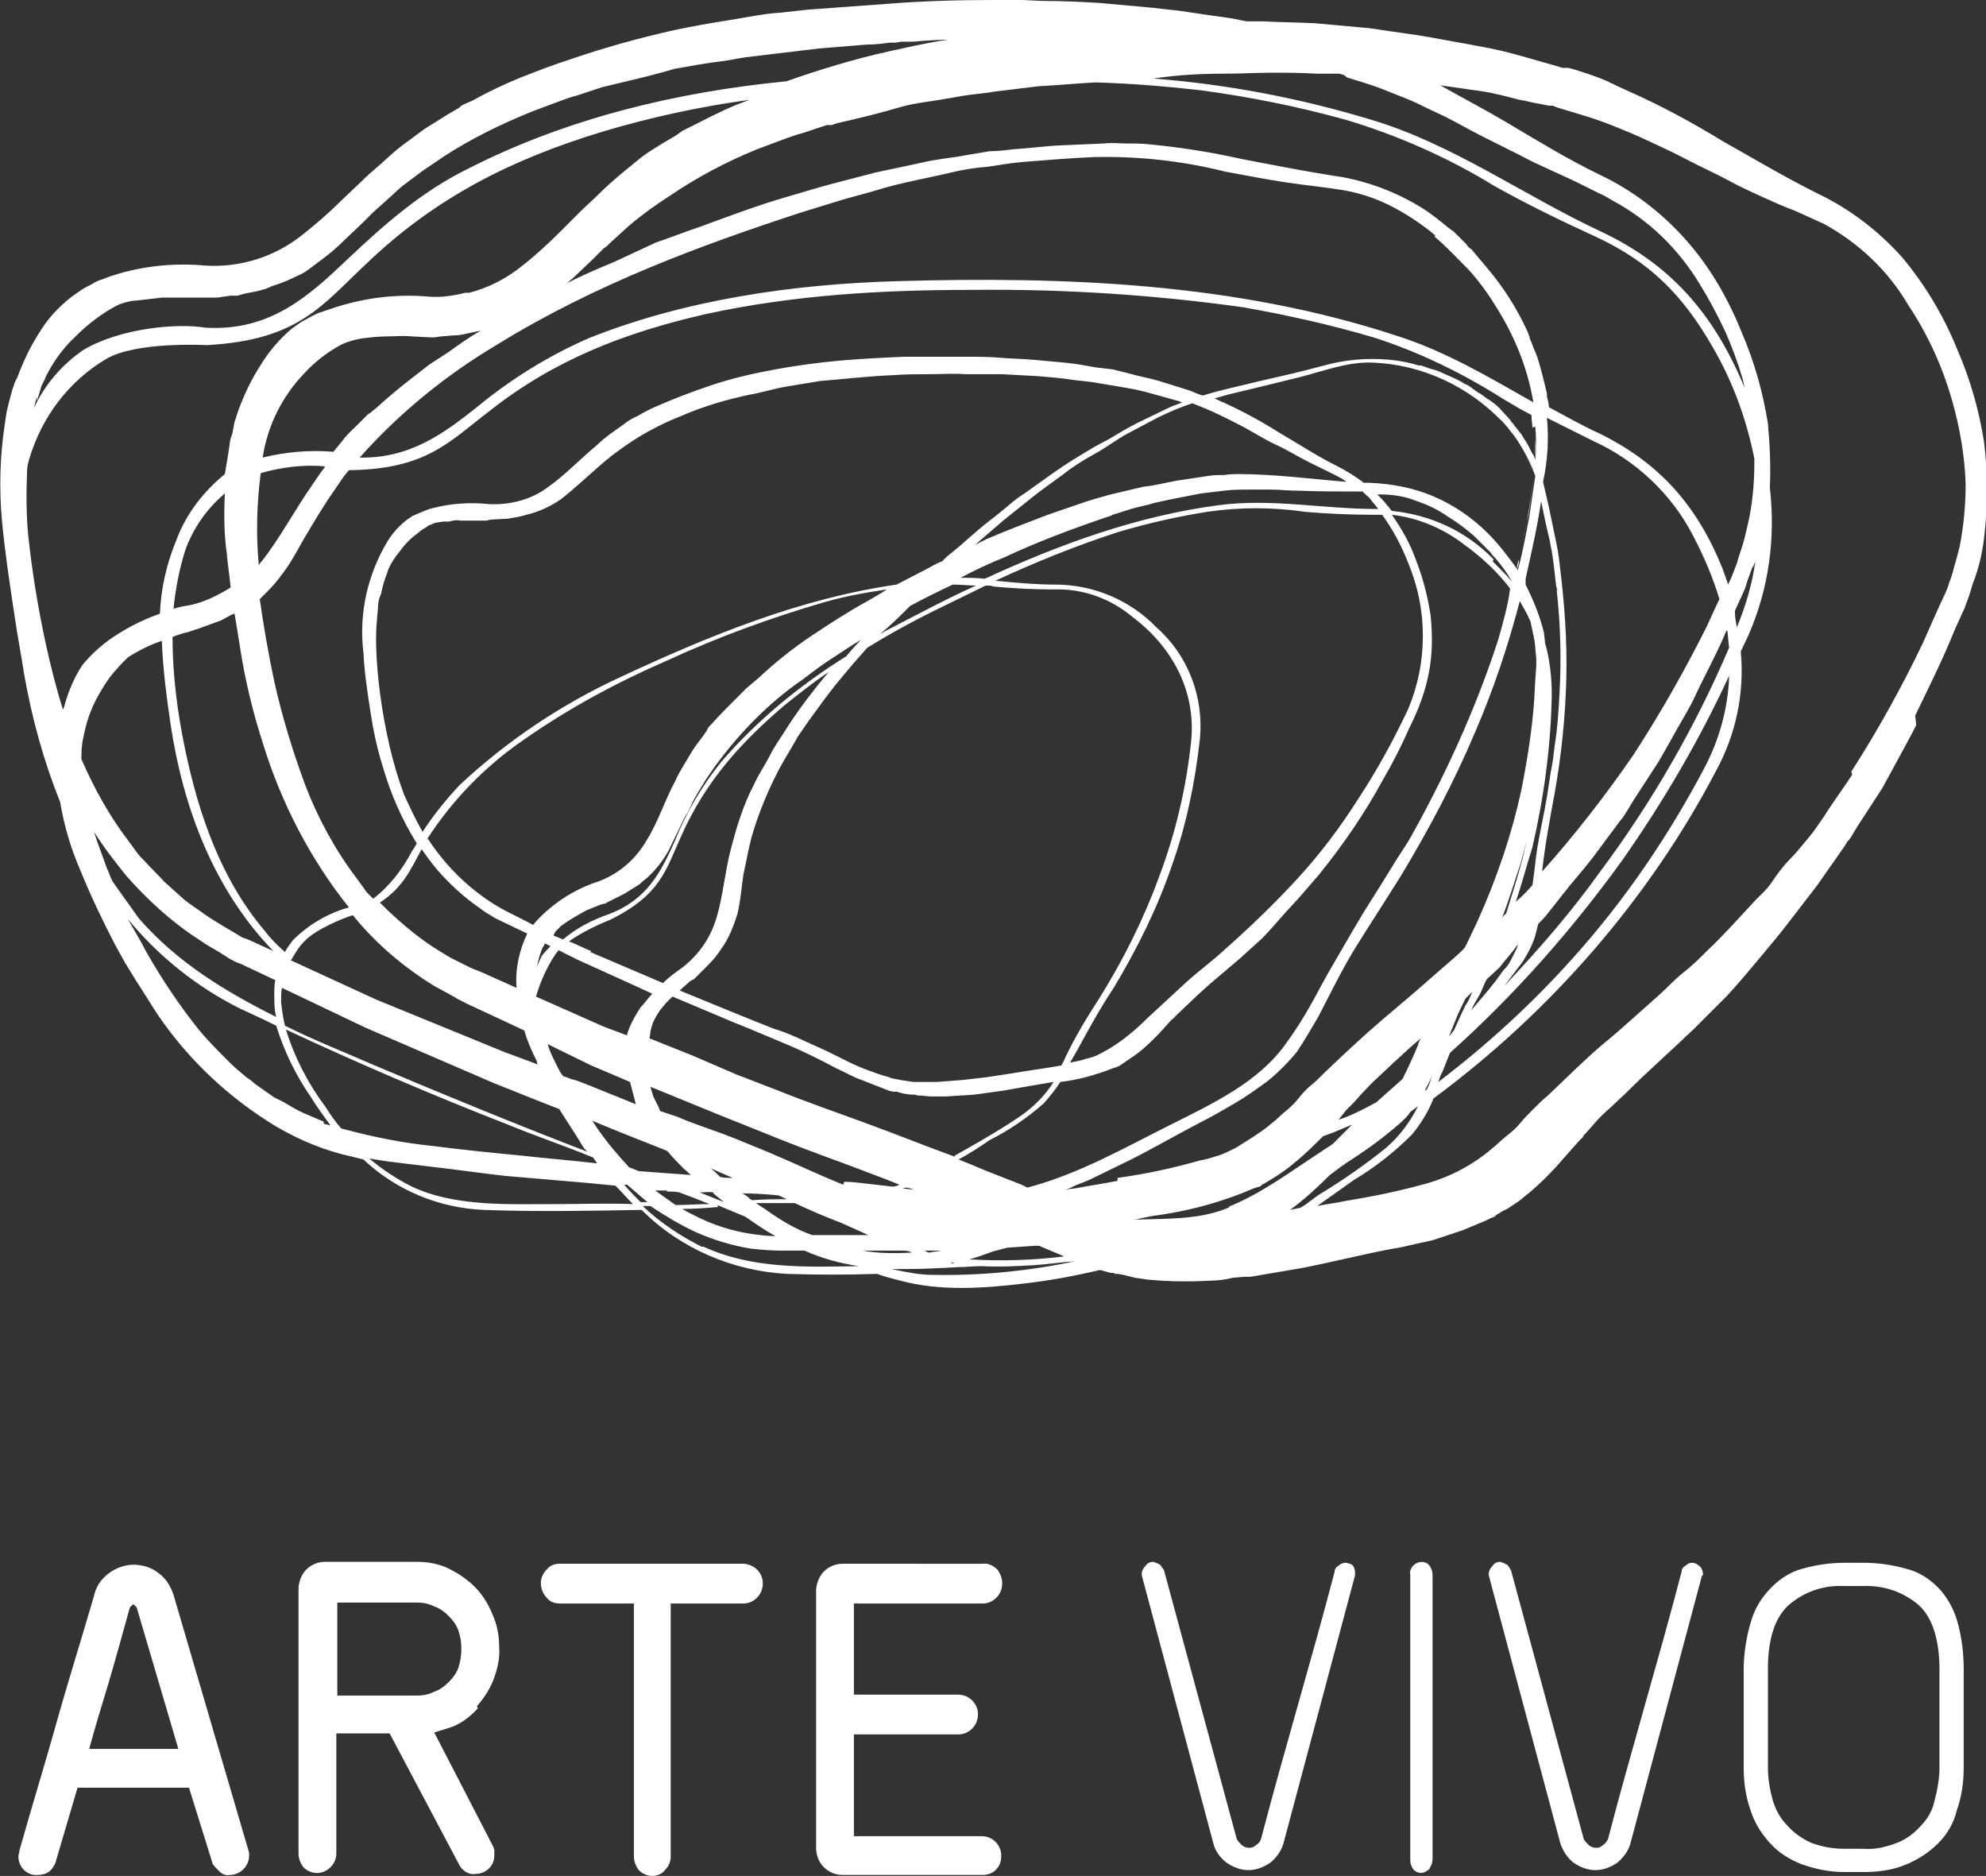
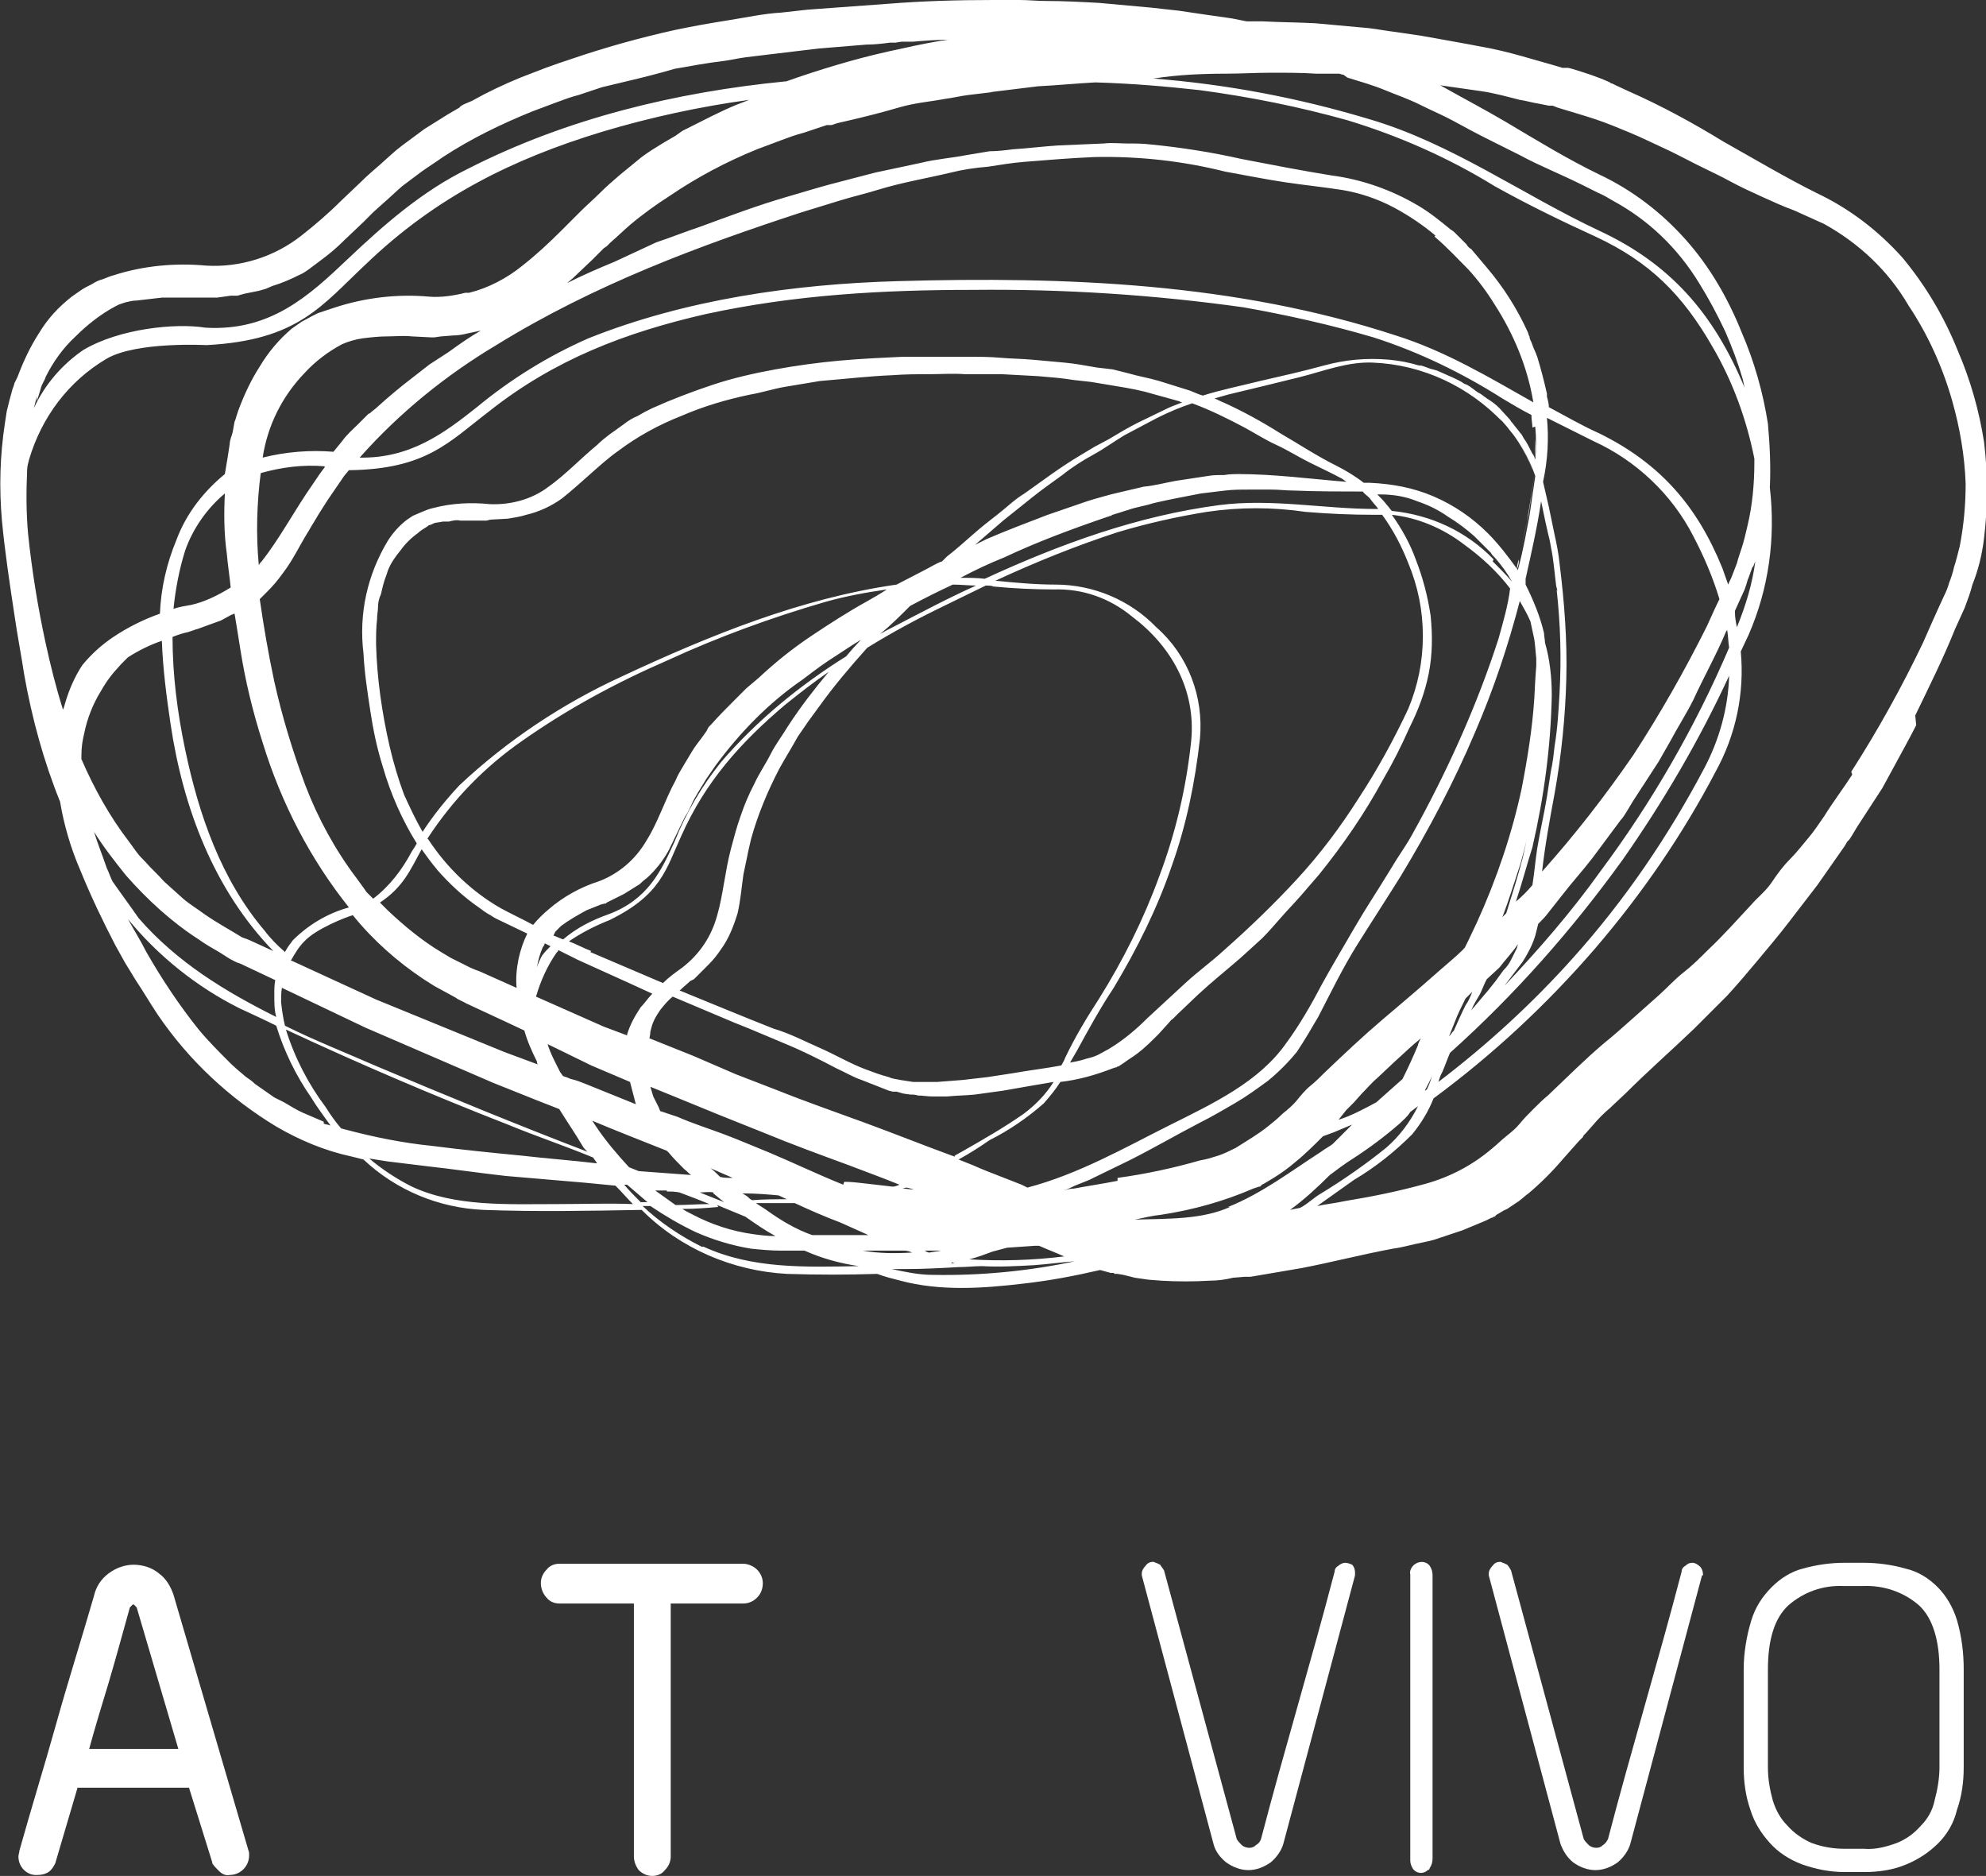
<svg xmlns="http://www.w3.org/2000/svg" version="1.1" id="Capa_1" x="0px" y="0px" viewBox="0 0 204.9 193.5" style="enable-background:new 0 0 204.9 193.5;" xml:space="preserve">
  <rect x="0" y="0" width="204.9" height="193.5" fill="#333333" stroke="none" />
  <style type="text/css">
	.st0{fill:#FFFFFF;}
</style>
  <path class="st0" d="M191.1,79.9c-0.9,1.4-1.9,2.7-2.9,4.3c-0.5,0.7-1,1.5-1.6,2.2s-1.2,1.5-1.9,2.2s-1.3,1.5-1.9,2.4  s-1.4,1.5-2.1,2.3c-1.4,1.5-2.9,3.2-4.5,4.7c-0.8,0.8-1.6,1.6-2.5,2.3s-1.7,1.6-2.6,2.4s-1.8,1.6-2.7,2.4s-1.9,1.7-2.9,2.5  c-1.9,1.6-3.8,3.5-5.8,5.4c-0.5,0.4-1,0.9-1.5,1.4s-1,1-1.4,1.5c-0.4,0.5-0.9,0.9-1.4,1.3c-0.5,0.4-1,0.9-1.5,1.3  c-2,1.7-4.3,2.9-6.8,3.6c-2.9,0.8-5.4,1.3-8.4,1.8c-0.9,0.2-1.9,0.3-2.8,0.5l3.8-2.7c2.2-1.3,4.2-2.9,6-4.7c0.9-1.1,1.7-2.4,2.2-3.7  c6.1-4.5,11.7-9.7,16.7-15.5c4.8-5.6,9-11.7,12.4-18.2c2.1-3.8,3-8.1,2.6-12.4c0.3-0.6,0.5-1.1,0.8-1.7c2.1-4.8,2.8-10,2.2-15.2  c0.1-2.2,0-4.4-0.2-6.6c-0.5-3.2-1.4-6.4-2.7-9.4c-1.4-3.5-3.3-6.8-5.8-9.6c-2.5-2.8-5.5-5.1-8.9-6.7c-3.3-1.6-6.4-3.5-9.6-5.4  c-2.2-1.3-4.5-2.5-6.8-3.8c1.4,0.2,2.8,0.4,4.2,0.6s2.8,0.6,4,0.9c0.7,0.1,1.3,0.3,2,0.4l1,0.2h0.4l0.5,0.2c1.3,0.4,2.7,0.8,3.9,1.2  s2.4,0.9,3.6,1.4s2.4,1.1,3.5,1.6s2.2,1.1,3.4,1.7s2.3,1.1,3.4,1.7s2.2,1.1,3.3,1.6s2.2,1,3.3,1.4l3.1,1.4c3.6,2,6.6,4.8,8.7,8.4  c2,3,3.5,6.3,4.5,9.8c0.8,2.8,1.3,5.7,1.4,8.6c0,2.2-0.2,4.3-0.6,6.4c-0.2,0.8-0.4,1.6-0.6,2.2c-0.1,0.5-0.3,1.1-0.5,1.6  c-0.1,0.4-0.3,0.9-0.5,1.3c0,0-0.8,1.7-2.2,4.9c-2.2,4.6-4.7,9.1-7.4,13.3 M134.1,124.6c0,0-0.6,0.1-1,0.2c1.5-1.1,2.8-2.3,4.1-3.6  c0.8-0.6,1.6-1.2,2.4-1.7c1.7-1.1,3.3-2.3,4.8-3.6c0.4-0.4,0.8-0.7,1.1-1.2l0.8-0.6c-0.8,1.6-1.9,3.1-3.3,4.3  c-2.1,1.7-4.4,3.3-6.7,4.7c-0.7,0.4-1.3,1-2,1.4L134.1,124.6 M126.9,124.5c-2.9,1.3-6.3,1.2-9.8,1.3c0.9-0.2,1.8-0.4,2.7-0.5  c3.3-0.5,6.5-1.4,9.5-2.7l0.6-0.2h0.1l0.1-0.1l0.1-0.1l0.2-0.1l1-0.6c0.8-0.5,1.5-1,2.2-1.6c1-0.8,2-1.8,2.9-2.7l1.1-0.4l1.9-0.8  c-0.6,0.6-1.3,1.3-2,2c-0.4,0.3-0.8,0.5-1.2,0.8c-3.1,2-6.1,4.3-9.6,5.7 M146.6,107.1c0,0-0.3,0.5-0.3,0.7c-0.5,1.2-1,2.3-1.6,3.5  c-0.9,0.8-1.8,1.6-2.7,2.4c-1.3,0.7-2.6,1.4-3.9,1.8l0.8-1c0,0,0.6-0.6,0.8-0.8l0.8-0.9c0.6-0.6,1.1-1.2,1.7-1.7l1.7-1.6  C144.8,108.7,145.6,107.9,146.6,107.1 M148.2,109.8c-0.2,0.4-0.4,0.9-0.5,1.3s-0.3,0.9-0.5,1.3c-0.1,0-0.1,0.1-0.2,0.1  c0.3-0.6,0.6-1.1,0.8-1.7L148.2,109.8C148.2,109.8,148.2,109.8,148.2,109.8 M115.3,121.8c-1.5,0.3-2.9,0.5-4.5,0.8  c-0.4,0-0.7,0.1-1.1,0.2c0.4-0.1,0.8-0.3,1.2-0.5l1-0.4l0.5-0.2l0.4-0.2l3.7-1.8c2.4-1.2,4.8-2.6,7.3-3.9c1.2-0.6,2.4-1.3,3.6-2  c1.2-0.7,2.3-1.5,3.4-2.3c1.1-0.9,2.1-1.9,3-3c0.8-1.2,1.5-2.4,2.2-3.6c1.3-2.5,2.5-5,4-7.4s3-4.7,4.5-7.1c2.9-4.8,5.5-9.7,7.7-14.9  c1.9-4.4,3.4-8.9,4.6-13.5c0.4,0.7,0.8,1.4,1.1,2.1c0.1,0.5,0.2,0.9,0.3,1.4c0.2,0.8,0.2,1.6,0.3,2.4v0.8c0,0-0.1,1.1-0.2,3.3  c-0.2,3.1-0.7,6.2-1.3,9.3c-1,4.7-2.6,9.4-4.6,13.8c-0.3,0.6-0.6,1.3-0.9,1.9c-0.1,0.2-0.3,0.6-0.4,0.8c-0.1,0-0.1,0.1-0.1,0.1  c-0.8,0.8-1.8,1.6-2.7,2.4c-1.8,1.6-3.7,3.2-5.7,4.9s-3.9,3.5-5.9,5.4c-0.5,0.5-1,1-1.5,1.4s-1,1-1.4,1.5s-1,1-1.5,1.4  c-0.5,0.5-1,0.9-1.5,1.3c-1,0.8-2.2,1.5-3.3,2.2c-0.6,0.3-1.2,0.6-1.8,0.8l-1,0.3l-0.4,0.1l-0.5,0.1c-2.8,0.8-5.6,1.4-8.5,1.8   M96.2,131.5c-1.4,0-2.8-0.3-4.2-0.6h1.5c1.8,0,3.6-0.1,5.4-0.2c0.8,0,1.6-0.1,2.4-0.1c1.8,0.1,3.6,0,5.4-0.1  c1.4-0.1,2.8-0.3,4.2-0.4C106.2,131.1,101.2,131.6,96.2,131.5 M89,129h4.3c0.3,0,0.6,0.1,0.8,0.2C92.4,129.3,90.7,129.3,89,129z   M72.4,128.6c-2.2-1.1-4.3-2.5-6.1-4.2h0.8c1.5,1,3,1.9,4.7,2.7c1.8,0.8,3.8,1.4,5.7,1.7c1,0.1,2,0.2,3,0.2H83  c1.8,0.8,3.6,1.3,5.6,1.6c-5.5,0.1-11,0.3-16-2 M64.4,122.2h0.3c0.7,0.6,1.4,1.2,2.1,1.8h-0.7C65.5,123.4,64.9,122.8,64.4,122.2   M57.6,124.2c-5.2,0-10.6,0.3-15.1-1.8c-1.6-0.8-3.1-1.8-4.4-2.9c0.6,0.1,1.3,0.2,1.9,0.3l4.1,0.5c2.7,0.3,5.4,0.7,8.1,1l8.2,0.7  l3.1,0.3c0.6,0.6,1.2,1.3,1.8,1.9C62.7,124.1,60.2,124.2,57.6,124.2 M35.6,116.5c-0.1,0-0.3-0.1-0.4-0.1c-0.6-0.7-1.1-1.4-1.6-2.2  c-1.8-2.4-3.2-5.1-4.1-8c7.5,3.5,15.2,6.8,22.9,9.8c2.9,1.2,5.9,2.2,8.8,3.4c0.1,0.2,0.3,0.4,0.4,0.6c-2.5-0.3-5.2-0.5-7.8-0.8  c-3.1-0.3-6.1-0.6-9.2-1C41.6,117.9,38.6,117.3,35.6,116.5 M33.4,115.7l-2.1-0.9c-0.7-0.3-1.3-0.7-2-1.1l-1-0.5l-1-0.7l-1-0.7  c-0.3-0.3-0.6-0.5-0.9-0.7c-0.6-0.5-1.2-1-1.7-1.5c-1.1-1.1-2.2-2.2-3.2-3.4c-2-2.5-3.8-5.2-5.4-8c-0.6-1.2-1.3-2.3-1.9-3.4  c3.1,3.8,7.1,7,11.5,9.2c1.3,0.6,2.6,1.2,3.8,1.8c0.8,2.6,2,5.1,3.6,7.4c0.6,1,1.3,1.9,2,2.9c-0.2-0.1-0.5-0.1-0.7-0.2 M11.6,90.9  c-0.2-0.4-0.4-1-0.6-1.4c-0.4-1.2-0.9-2.4-1.3-3.7c1,1.6,2.1,3,3.3,4.5c2.2,2.5,4.7,4.8,7.5,6.6c0.7,0.5,1.4,0.9,2.1,1.3l1.1,0.7  c0.4,0.2,0.7,0.4,1.1,0.5l3.6,1.7c-0.1,0.5-0.1,1-0.1,1.5c0,0.8,0,1.6,0.2,2.3c-5.2-2.6-10.2-5.6-14.2-10.2  C13.4,93.4,12.5,92.2,11.6,90.9 M8.4,77.9c0-0.8,0.1-1.5,0.3-2.3c0.3-1.5,0.9-3,1.7-4.3c0.4-0.7,0.8-1.3,1.3-1.9l0.8-0.9l0.1-0.1  l0.2-0.2l0.4-0.4c1.1-0.7,2.3-1.3,3.5-1.7c0.1,2.9,0.5,5.9,0.9,8.6c1.3,8.7,4.5,17.1,10.6,23.4l-2.4-1.1c-0.2-0.1-0.5-0.2-0.8-0.3  c-1.3-0.8-2.6-1.5-3.9-2.4c-0.8-0.6-1.5-1-2.2-1.6l-2-1.8c-0.6-0.7-1.3-1.3-1.9-2c-0.3-0.3-0.6-0.6-0.9-1l-0.8-1.1  c-2-2.6-3.6-5.5-4.9-8.5V78 M6.7,72.6c0,0-0.1,0.4-0.2,0.6c-0.7-2.2-1.3-4.6-1.8-6.9c-0.8-3.7-1.4-7.4-1.8-11.2  c-0.2-2.2-0.2-4.4-0.1-6.6c0-0.4,0.1-0.7,0.2-1.1c1.3-4.4,4.1-8.1,8-10.4c3.1-1.8,10.3-1.4,10.3-1.4c9.5-0.5,11.9-4.1,16.5-8.4  c7.2-6.9,15.1-10.8,24.3-13.6c5-1.5,10.1-2.6,15.2-3.3L76,10.8c-1.7,0.7-3.4,1.6-5,2.4l-0.6,0.3L69.7,14l-1.2,0.7  c-0.8,0.5-1.5,0.9-2.3,1.5L64,18c-0.7,0.6-1.4,1.2-2.1,1.9s-1.4,1.3-2,1.9l-2,2c-1.3,1.3-2.6,2.5-4,3.6c-1.6,1.3-3.5,2.3-5.5,2.8  h-0.4c-1.2,0.3-2.5,0.5-3.7,0.4c-3.3-0.3-6.6,0.1-9.7,1.1l-1.2,0.4l-0.6,0.2l-0.6,0.3c-0.4,0.2-0.7,0.4-1.1,0.6l-1,0.7  c-1.3,1.1-2.4,2.4-3.3,3.9c-0.9,1.4-1.6,2.9-2.2,4.5l-0.2,0.6c0,0-0.1,0.4-0.2,0.6L24,44.6c-0.1,0.4-0.3,0.8-0.3,1.2l-0.2,1.3  c-0.1,0.6-0.2,1.2-0.3,1.8c-2.2,1.8-4,4.1-5,6.8c-1,2.4-1.6,5-1.7,7.6c-1.7,0.6-3.3,1.4-4.8,2.4c-1.2,0.8-2.3,1.8-3.2,2.9  C7.7,69.8,7.1,71.2,6.7,72.6 M3.8,41.4l0.4-1.3c0.1-0.5,0.4-0.8,0.5-1.2c0.8-1.6,1.8-3,3.1-4.2c1.2-1.2,2.6-2.3,4.1-3.1l0.4-0.2  l0.6-0.2c0.4-0.1,0.8-0.2,1.2-0.2c0.8-0.1,1.7-0.2,2.6-0.3h4c0.1,0,0.3,0,0.4,0h1.3l1.4-0.2h0.7l0.7-0.2l1.5-0.3l0.7-0.2l0.7-0.3  c1-0.3,1.9-0.7,2.7-1.1c0.5-0.2,0.9-0.5,1.3-0.8l1.2-0.9c0.8-0.6,1.5-1.2,2.2-1.9l2-1.9l1-1l1-0.9c0.7-0.6,1.3-1.2,2-1.8l2-1.5  c0.7-0.5,1.5-1,2.2-1.5c2.9-1.9,6-3.4,9.2-4.7c0.8-0.3,1.6-0.6,2.4-0.9c0.8-0.3,1.6-0.6,2.4-0.8l2.4-0.8c0.8-0.2,1.7-0.4,2.5-0.6  c1.7-0.4,3.3-0.8,5-1.3c1.7-0.3,3.3-0.6,5-0.8c0.8-0.1,1.6-0.3,2.4-0.4s1.7-0.2,2.5-0.3l5-0.6l4.9-0.4c0.8,0,1.7-0.1,2.4-0.2h0.6  l0.6-0.1h1.2c1.2-0.1,2.4-0.2,3.7-0.2c-0.3,0-0.5,0.1-0.8,0.1c-1.8,0.3-3.6,0.7-5.4,1.1c-3.6,0.8-7.2,1.9-10.6,3.1h-0.1  c-11.2,1.1-22.5,3.8-32.7,9c-4.7,2.3-8.6,5.7-12.4,9.3c-4,3.8-8,7.5-14.7,7.1c-3.1-0.5-8.9,0.1-12.6,2.3c-2.2,1.5-4,3.6-5.1,6  l0.3-1.2L3.8,41.4z M149.6,108.6c6.7-6,12.6-12.7,17.8-19.9c4.2-6,7.9-12.3,11-19c-0.1,3.3-1,6.6-2.6,9.6c-3.7,7-8.2,13.6-13.5,19.5  c-4.2,4.7-8.9,9-13.9,12.8c0.1-0.3,0.2-0.7,0.4-1C149.1,109.9,149.3,109.3,149.6,108.6 M151.2,103.7c-0.4,0.8-0.8,1.7-1.2,2.6  c-0.2,0.2-0.3,0.4-0.5,0.6l0.6-1.5c0.3-0.8,0.7-1.6,1.1-2.4l0.7-0.7C151.7,102.8,151.5,103.3,151.2,103.7L151.2,103.7z M156.6,97.4  c0,0.1-0.1,0.3-0.1,0.4c-0.2,0.4-0.4,0.8-0.6,1.2s-0.4,0.7-0.8,1.1l-0.8,1.1l-0.8,1l-1.7,2c0.2-0.5,0.5-1,0.8-1.5s0.5-1.2,0.8-1.7  l1.3-1.2C155.3,99,156,98.3,156.6,97.4 M157.1,88.5c-0.5,1.9-1.1,3.8-1.7,5.7l-0.4,0.4c0.7-1.8,1.3-3.8,1.9-5.6  c0.8-2.9,1.4-5.8,1.9-8.7C158.3,83,157.7,85.8,157.1,88.5 M160.7,61.5c0-0.2,0-0.5-0.1-0.7c0-0.3,0-0.6-0.1-0.8  C160.6,60.4,160.7,61,160.7,61.5L160.7,61.5z M178.2,65c0.1,0.6,0.1,1.2,0.2,1.8c-3.5,8.2-8,16-13.3,23.1c-3,4.2-6.4,8.1-9.9,11.8  c0.6-0.8,1.3-1.7,1.9-2.5c0.5-0.8,1-1.7,1.3-2.7c0.1-0.4,0.2-0.8,0.3-1.2c0.4-0.4,0.7-0.7,1-1.1l1.5-1.9c1-1.3,2.1-2.5,3.1-3.8  l2.9-3.9c0.3-0.3,0.5-0.7,0.7-1l0.6-1l1.3-2l1.3-2c0.4-0.7,0.8-1.4,1.2-2.1c0.8-1.5,1.7-2.9,2.4-4.3c1.1-2.4,2.4-4.7,3.4-7.1   M159.6,43.1c1.6,0.8,3.2,1.6,4.8,2.4c4.4,2,8.1,5.5,10.3,9.8c1.1,2.1,2,4.2,2.7,6.5c-0.4,0.8-0.8,1.7-1.3,2.8  c-2.3,4.6-4.8,9-7.6,13.3c-2.9,4.2-6,8.2-9.4,12c0.3-2.7,0.8-5.4,1.3-8.1c0.7-3.9,1.1-7.9,1.2-11.8c0.1-4-0.2-7.9-0.7-11.9  c-0.1-1-0.3-2-0.5-2.9s-0.4-2-0.6-2.9s-0.4-1.7-0.6-2.6C159.7,47.4,159.8,45.2,159.6,43.1z M157.4,59.7c0.6-2.7,1.2-5.3,1.6-8  c0.3,1.5,0.6,2.9,1,4.5c-0.3-1.5-0.6-3-1-4.5c0.5,1.9,0.9,3.9,1.2,5.9l-0.2-1.3c0.3,1.5,0.4,3,0.6,4.5c0.4,3.6,0.5,7.1,0.3,10.7  c-0.1,1.8-0.2,3.6-0.5,5.4c-0.1,0.9-0.2,1.8-0.4,2.7l-0.4,2.6c-0.3,1.8-0.7,3.5-1,5.3c-0.2,1.3-0.3,2.6-0.5,3.8  c-0.5,0.6-1.1,1.2-1.7,1.7c0.6-1.8,1.1-3.7,1.7-5.6c1.2-5.2,1.9-10.4,2-15.7c0-1.8-0.2-3.7-0.7-5.4c0-0.3-0.1-0.7-0.1-1  c-0.4-1.7-1.1-3.4-1.9-5C157.4,60,157.4,59.8,157.4,59.7 M157.7,53.1c0.3-2,0.5-3.3,0.6-4.1c-0.7-2.1-1.8-3.9-3.3-5.5  c-0.4-0.5-0.8-0.9-1.3-1.3c2.1,1.8,3.7,4.2,4.6,6.8V49c-0.4,2.7-0.8,5.4-1.5,8.1C157.2,55.6,157.4,54.2,157.7,53.1 M156.5,58.7  c0-0.3,0.1-0.7,0.2-1C156.7,58,156.7,58.3,156.5,58.7L156.5,58.7z M153.5,55c-1.6-1.6-3.5-2.9-5.6-3.8c-2.1-0.9-4.3-1.3-6.6-1.4  h-0.6c-0.9-0.7-1.9-1.3-2.9-1.8c-2-1-3.8-2.2-5.7-3.3c-1.9-1.2-3.9-2.3-5.9-3.2c-0.3-0.1-0.6-0.3-0.9-0.4l1.4-0.4  c2.5-0.6,5-1.2,7.4-1.8s4.9-1.6,7.5-1.5c5.2,0.2,10,2.5,13.5,6.2c1.5,1.6,2.6,3.5,3.3,5.5c-0.1,0.7-0.3,2.1-0.6,4.1  c-0.3,1.5-0.6,3.4-1.2,5.6C155.6,57.4,154.6,56.1,153.5,55 M154.1,57.7c-2.8-2.9-6.5-4.6-10.5-5c-0.2-0.2-0.3-0.4-0.5-0.6  c-0.3-0.4-0.7-0.8-1-1.1h0.3c1.3,0,2.6,0.2,3.8,0.7c1.2,0.4,2.2,0.9,3.2,1.6c1,0.6,1.9,1.3,2.7,2c0.4,0.4,0.8,0.8,1.1,1.1l0.6,0.6  c0.1,0.2,0.3,0.4,0.5,0.6c0.6,0.7,1.2,1.5,1.7,2.4c-0.6-0.7-1.3-1.4-2-2.1 M156,61c0,0-0.1,0.4-0.2,0.6C155.9,61.4,156,61.1,156,61z   M87,122.2c-2.5-1-5-2.2-7.6-3.3c-1.5-0.6-3.1-1.3-4.7-1.9s-3.2-1.1-4.8-1.8c-0.6-0.2-1.2-0.4-1.8-0.6c0-0.1-0.1-0.2-0.1-0.3  l-0.6-1.2c-0.1-0.3-0.2-0.7-0.3-1l2.7,1.1l4.4,1.8l4.5,1.8c2.9,1.2,5.9,2.3,8.9,3.4c1.8,0.7,3.5,1.3,5.2,2c-0.2,0.1-0.5,0.2-0.7,0.2  c-0.9-0.1-1.7-0.2-2.6-0.3s-1.6-0.2-2.4-0.2 M79.2,124.9c-0.4-0.3-0.8-0.5-1.2-0.8h4c1.5,0.7,3.1,1.4,4.7,2l2.9,1.3h-5.8  C82.1,126.8,80.6,125.9,79.2,124.9L79.2,124.9z M76.6,123.1h0.2c1.2,0,2.4,0.1,3.5,0.2c0.3,0.1,0.6,0.3,0.9,0.4  c-1.2,0-2.4,0-3.6,0.1c-0.2-0.1-0.3-0.2-0.4-0.3S76.8,123.2,76.6,123.1 M74,124.3c1,0.4,1.9,0.8,2.9,1.2c1,0.7,2,1.4,3.1,2h-0.1  c-0.7,0-1.5-0.1-2.2-0.2c-2.2-0.3-4.3-1-6.2-2c-0.4-0.2-0.8-0.4-1.1-0.6c1.3,0,2.5-0.1,3.7-0.2 M73.3,120.5l2.3,1  c-0.5,0-0.9,0-1.3-0.1C73.9,121,73.6,120.7,73.3,120.5L73.3,120.5z M73.6,123.1l1.1,0.9l-2.5-1c0.5,0,0.9-0.1,1.4,0L73.6,123.1z   M68.8,122.9c0.4,0,0.8,0,1.3,0.1c1.1,0.4,2.1,0.8,3.1,1.2c-1.2,0-2.4,0.1-3.5,0.1c-0.7-0.5-1.4-1-2.1-1.5h1.2L68.8,122.9z   M69,118.9c0.5,0.6,1,1.1,1.6,1.7c0.3,0.2,0.4,0.4,0.7,0.6l-5.4-0.4l-1-0.4c-1.2-1.3-2.4-2.7-3.4-4.2l-0.4-0.6  c2.6,1.1,5.2,2.1,7.7,3.1 M60.4,111.8c-0.5-0.2-1-0.4-1.5-0.5c-0.2-0.1-0.5-0.2-0.8-0.3c-0.1-0.1-0.2-0.3-0.3-0.4  c-0.5-1-1-1.9-1.3-2.9l4.5,2.2l4,1.7c0.2,0.8,0.4,1.5,0.6,2.3C63.9,113.2,62.1,112.5,60.4,111.8 M29.1,101.9l8.6,4.1l8.8,3.8  l4.4,1.9l4.5,1.8c0.8,0.3,1.5,0.6,2.3,0.9c0.8,1.3,1.7,2.6,2.4,3.8c0.1,0.2,0.3,0.4,0.5,0.6C53.3,116,46,113,38.9,110  c-3.2-1.4-6.5-2.7-9.5-4.2c-0.2-0.8-0.3-1.6-0.4-2.4c0-0.5,0-1.1,0.1-1.6L29.1,101.9z M33.5,48.2c-0.4,0.5-0.8,1.1-1.2,1.7  c-1.9,2.7-3.4,5.6-5.3,8c-0.1,0.1-0.2,0.2-0.3,0.4c-0.3-3.2-0.2-6.4,0.2-9.5c2.1-0.6,4.4-0.9,6.6-0.7 M158.5,41.4  c-0.1-0.6-0.2-1.2-0.3-1.7C158.3,40.3,158.4,40.9,158.5,41.4z M128,48.9c-0.6,0-1.2,0-1.7,0.1c-0.6,0-1.2,0-1.7,0.1l-3.3,0.5  c-1.1,0.2-2.2,0.5-3.3,0.6l-1.7,0.4l-1.7,0.4c-1.1,0.3-2.2,0.6-3.3,1l-3.2,1.1c-2.1,0.8-4.2,1.6-6.3,2.5c-0.4,0.2-0.8,0.4-1.2,0.6  l2.9-2.5l3-2.4c1-0.8,2-1.5,3.1-2.3c1-0.8,2.1-1.5,3.2-2.1c1.1-0.6,2.2-1.4,3.2-2l3.4-1.8c1.2-0.6,2.4-1.1,3.6-1.5  c1.9,0.7,3.7,1.6,5.4,2.5c1.1,0.6,2.2,1.3,3.3,1.8s2.2,1.2,3.4,1.8s2.3,1.1,3.4,1.7c0.1,0.1,0.3,0.2,0.4,0.3  c-3.7-0.3-7.4-0.8-11.2-0.8 M141.9,52.5c-5.3,0-10.7-1.1-16.1-0.4c-8.4,1.1-16.4,4-24.2,7.6c-0.8-0.1-1.7-0.1-2.5-0.1  c1.5-0.8,3-1.5,4.5-2.1c3.4-1.6,6.9-2.9,10.4-4.1l0.6-0.2h0.1v-0.1h0.1l0.3-0.1c0.4-0.1,0.9-0.3,1.3-0.4c0.8-0.3,1.7-0.4,2.6-0.7  c1.7-0.4,3.4-0.7,4.9-1c0.8-0.1,1.7-0.2,2.5-0.3s1.6-0.1,2.4-0.1h2.4c0.8,0,1.5,0.1,2.3,0.1c2.5,0.1,4.9,0.1,7.1,0.1  c0.2,0.3,0.6,0.5,0.8,0.8s0.6,0.7,0.8,1h-0.4 M111.1,108.4c1.2-2.2,2.4-4.4,3.8-6.5c2.4-4,4.5-8.2,6-12.6c1.5-4.2,2.4-8.6,2.9-13.1  c0.4-4.3-1.2-8.6-4.5-11.5c-2.7-2.8-6.5-4.4-10.4-4.4c-2.1,0-4.2-0.2-6.2-0.4c4.1-1.9,8.3-3.6,12.6-5c3-0.9,6.1-1.6,9.2-2.1  c3.4-0.5,6.8-0.5,10.2,0c2.4,0.2,4.7,0.3,7.1,0.3h0.8c1.1,1.5,2,3.2,2.7,5c1,2.4,1.5,4.9,1.5,7.5c0,2.6-0.5,5.1-1.5,7.5  c-1.5,3.2-3.2,6.3-5.1,9.2c-1.9,3-4,5.8-6.4,8.4c-2.4,2.6-4.9,5-7.5,7.3c-1.3,1.2-2.7,2.2-4,3.4s-2.6,2.4-3.9,3.6  c-1.2,1.2-2.5,2.3-4,3.2c-0.4,0.2-0.7,0.4-1.1,0.6c-0.4,0.2-0.8,0.3-1.2,0.4c-0.6,0.2-1.1,0.3-1.7,0.4L111.1,108.4 M71.6,101  L71.6,101l1.5-1.5c0.5-0.5,0.9-1,1.3-1.6c0.8-1.1,1.3-2.4,1.7-3.7c0.3-1.3,0.4-2.6,0.6-4l0.4-1.9c0.1-0.6,0.3-1.3,0.4-1.8  c0.7-2.5,1.7-4.9,2.9-7.2c0.6-1.1,1.3-2.2,1.9-3.3l1.1-1.6l1.1-1.5c1.5-2.1,3.2-4.1,4.9-6l0.1-0.1c2.6-1.6,5.2-3,7.9-4.3  c1.4-0.7,2.9-1.4,4.3-2.1c0.3,0,0.6,0,0.8,0.1c2.1,0.2,4.2,0.3,6.2,0.3c3-0.1,5.8,0.9,8.1,2.8c4,3,6.6,7.5,6.1,12.8  c-0.5,4.8-1.6,9.5-3.3,14c-1.6,4.4-3.7,8.6-6.2,12.6c-1.3,2-2.5,4-3.5,6.1c-0.1,0.3-0.3,0.6-0.4,0.8c-1.6,0.3-3.3,0.5-5,0.8  l-2.6,0.4c-0.8,0.1-1.7,0.2-2.6,0.3l-2.6,0.2h-2.5l-1.3-0.2c-0.4-0.1-0.8-0.1-1.2-0.3c-0.8-0.2-1.6-0.5-2.4-0.8  c-1.6-0.6-3.1-1.5-4.7-2.2s-3.1-1.5-4.8-2c-3.3-1.3-6.4-2.6-9.6-3.9h-0.1c0.4-0.4,0.8-0.7,1.1-1 M61,98.1c-0.8-0.3-1.5-0.7-2.3-1  c1.3-0.9,2.7-1.6,4.2-2.2c5.3-2.6,5.8-5.2,7.4-8.7c2.5-5.6,6.1-9.6,10.7-13.5c1.5-1.2,2.9-2.3,4.5-3.4c-1.5,1.8-2.9,3.6-4.2,5.6  c-0.6,1-1.3,1.9-1.8,2.9s-1.2,2-1.7,3.1l-0.4,0.8L77,82.6c-0.2,0.5-0.4,1-0.6,1.6c-0.4,1.1-0.7,2.3-1,3.4c-0.6,2.3-0.8,4.7-1.4,6.8  c-0.6,2.2-1.8,4-3.6,5.4c-0.7,0.5-1.4,1-2,1.6l-7.5-3.2L61,98.1z M57.4,98.3c0.1-0.1,0.2-0.2,0.2-0.3l2,1l5.3,2.4l2.4,1.1  c-0.4,0.4-0.8,1-1.2,1.4c-0.6,0.9-1.1,1.8-1.4,2.8v0.1l-2.4-0.9l-7-3.1C55.8,101.1,56.5,99.6,57.4,98.3 M55.4,99.8  c0.1-0.7,0.3-1.4,0.6-2.1c0.1-0.1,0.2-0.3,0.2-0.4l0.6,0.3c-0.3,0.3-0.6,0.6-0.9,1C55.7,99,55.5,99.4,55.4,99.8 M43.7,101l1.1,0.7  l1.1,0.6l1.1,0.6c0.4,0.3,0.8,0.4,1.1,0.6l4.3,2l1.7,0.8c0.3,1.1,0.8,2.2,1.3,3.2c0,0.1,0,0.2,0.1,0.3l-3.5-1.3l-4.4-1.8l-8.8-3.6  l-8.7-4h-0.1v0c0.4-0.7,0.8-1.4,1.4-2c1.2-1.3,4.3-2.5,5-2.7C38.5,97,41,99.2,43.7,101 M45,89.6c1.3,1.5,2.8,2.9,4.4,4  c0.4,0.3,0.8,0.6,1.2,0.8c0.4,0.3,0.9,0.5,1.3,0.7l2.5,1.2c-0.4,0.8-0.7,1.7-0.9,2.6c-0.2,1-0.3,2-0.2,3l-3.8-1.7  c-0.3-0.1-0.8-0.3-1-0.4l-1-0.5l-1-0.5l-1-0.6c-2-1.2-3.8-2.7-5.5-4.3c-0.3-0.3-0.5-0.5-0.8-0.8c2.4-1.6,3.1-3.3,4.3-5.5  c0.5,0.7,1,1.4,1.6,2.1 M93.9,62.5c1.5-0.8,2.9-1.5,4.4-2.2c0.8,0,1.7,0.1,2.4,0.1c-2.9,1.3-5.7,2.8-8.6,4.3  c-0.4,0.2-0.8,0.4-1.3,0.7C91.9,64.5,92.9,63.5,93.9,62.5 M90.2,64.6c-1,1-2,2-2.9,3.1c-4.8,3-9.2,6.6-12.9,10.9  c-2,2.5-3.6,5.2-4.8,8.2c-1.4,3.1-2.8,6-6.8,7.5c-1.7,0.6-3.3,1.4-4.7,2.6c-0.3-0.1-0.7-0.3-1-0.4l0.1-0.2l0.1-0.2v0l0.6-0.6  c0.8-0.6,1.7-1.1,2.6-1.6c0.5-0.2,1-0.4,1.5-0.6l0.4-0.1h0.1l0.1-0.1l0.2-0.1l0.8-0.4l0.8-0.4l0.8-0.5l0.8-0.5c0,0,0.4-0.4,0.7-0.6  c0.9-0.8,1.7-1.8,2.3-2.9c0.5-1,1-2.1,1.5-3.1l0.2-0.4c0.1-0.1,0.1-0.2,0.2-0.3l0.4-0.8c0.2-0.5,0.5-1,0.8-1.5l0.8-1.3l0.9-1.3  c2.5-3.4,5.5-6.5,9-8.9c0.8-0.6,1.7-1.3,2.6-1.9s1.7-1.1,2.6-1.7l1.3-0.8l1.1-0.7L90.2,64.6z M89.5,62c-2,1.1-4,2.4-5.8,3.6  s-3.7,2.7-5.4,4.3L77,71l-1.2,1.2c-0.8,0.8-1.6,1.6-2.4,2.5l-0.3,0.3c0,0.1-0.1,0.1-0.1,0.2l-0.1,0.2l-0.5,0.7  c-0.3,0.4-0.7,0.9-1,1.4l-0.9,1.5c-0.3,0.5-0.6,1-0.8,1.5c-1.1,2-1.8,4.3-3,6.2c-1.1,1.9-2.8,3.4-4.9,4.2c-1.9,0.6-3.7,1.6-5.2,2.9  c-0.6,0.5-1.1,1-1.6,1.6c-1.1-0.6-2.2-1.1-3.3-1.7c-3-1.7-5.6-4.2-7.5-7.1l-0.1-0.1c2.6-4,5.9-7.4,9.8-10.1c4.7-3.3,9.7-6,15-8.3  c5.2-2.4,10.7-4.4,16.2-6c2.1-0.6,4.3-1,6.4-1.3C90.9,61.2,90.2,61.6,89.5,62 M50.6,53.6l1.8-0.1c0.6-0.1,1.3-0.2,1.9-0.4  c1.3-0.3,2.6-0.9,3.7-1.7c1-0.8,2-1.7,2.9-2.5s1.9-1.7,2.9-2.4c2-1.5,4.2-2.7,6.5-3.6c2.3-1,4.7-1.7,7.1-2.2  c1.2-0.2,2.4-0.6,3.6-0.8l3.6-0.6c2.5-0.2,5-0.5,7.5-0.6c1.3-0.1,2.5-0.1,3.7-0.1s2.5-0.1,3.8,0h3.8l3.7,0.2  c1.2,0.1,2.5,0.2,3.7,0.4l1.8,0.2c0.6,0.1,1.2,0.2,1.8,0.3c1.2,0.2,2.5,0.4,3.7,0.7l3.6,1c0.1,0.1,0.2,0.1,0.4,0.1H122  c-0.5,0.2-1.1,0.4-1.5,0.6l-3.1,1.5c-1,0.5-2,1.1-3,1.7l-1.5,0.8l-1.5,0.9c-1,0.6-1.9,1.2-2.9,1.9l-2.8,2c-1,0.6-1.8,1.4-2.7,2.1  s-1.8,1.4-2.7,2.2s-1.7,1.5-2.6,2.2l-0.5,0.5c-0.6,0.2-1.2,0.6-1.8,0.9l-2.9,1.5c-9.8,1.4-19.2,5.2-28.4,9.5  c-6.1,2.8-11.8,6.6-16.7,11.2c-1.4,1.5-2.7,3.1-3.8,4.8c-0.7-1.2-1.3-2.5-1.9-3.8c-0.6-1.6-1.1-3.3-1.5-5c-0.8-3.5-1.3-7-1.4-10.5  c0-0.9,0-1.8,0.1-2.6c0-0.5,0.1-0.9,0.1-1.3c0-0.4,0.1-0.9,0.3-1.3c0.1-0.4,0.2-0.9,0.3-1.2c0.1-0.4,0.3-0.8,0.4-1.2  c0.3-0.8,0.8-1.5,1.3-2.1c0.5-0.7,1.1-1.3,1.8-1.8c0.3-0.3,0.7-0.5,1-0.7l0.1-0.1l0.3-0.1c0.2-0.1,0.4-0.2,0.6-0.2l0.6-0.1h0.6  c0.4-0.1,0.8-0.2,1.2-0.1h2.7 M153.5,42.4c-0.4-0.4-0.9-0.8-1.4-1.2C152.6,41.6,153.1,42,153.5,42.4z M158.4,45.3  c0,0.8,0,1.5-0.1,2.2v-0.1C158.4,46.9,158.5,46.2,158.4,45.3 M158.3,42.7c0.1,0.7,0.1,1.5,0.1,2.2V44  C158.5,43.6,158.4,43.1,158.3,42.7z M158.4,44c0.1,1.1,0.1,2.3,0,3.4c-0.1-0.2-0.1-0.4-0.3-0.6c0-0.1-0.1-0.1-0.1-0.2  s-0.1-0.1-0.1-0.2c-0.2-0.4-0.4-0.8-0.7-1.2c-0.1-0.2-0.2-0.4-0.4-0.6c-0.2-0.3-0.5-0.6-0.7-0.9c-0.1-0.1-0.2-0.2-0.3-0.4l-1.1-1.2  c-0.4-0.4-0.8-0.7-1.3-1c-0.3-0.2-0.6-0.5-0.9-0.6c-0.1-0.1-0.3-0.2-0.4-0.3c-0.3-0.2-0.6-0.5-1-0.6c-0.4-0.3-0.9-0.5-1.3-0.7  c-0.5-0.2-1.1-0.5-1.6-0.7c-0.1,0-0.3-0.1-0.4-0.1c-0.4-0.1-0.8-0.3-1.2-0.4h-0.2c-1-0.3-2-0.5-3.1-0.6c-2.3-0.2-4.5,0-6.7,0.6  c-2.2,0.6-4.4,1.1-6.6,1.6c-2,0.5-4,0.9-5.9,1.5c-0.4-0.1-0.8-0.3-1.3-0.5l-3.2-1c-1-0.3-2.2-0.5-3.2-0.8l-1.6-0.4l-1.7-0.2  c-1.1-0.2-2.2-0.4-3.3-0.5l-3.3-0.3c-1.1-0.1-2.2-0.1-3.3-0.2s-2.2-0.1-3.3-0.1h-6.7c-2.2,0.1-4.4,0.2-6.6,0.4s-4.4,0.5-6.6,0.9  c-2.2,0.4-4.4,0.9-6.5,1.6c-2.1,0.7-4.2,1.5-6.2,2.4l-0.4,0.2l-0.4,0.2l-0.7,0.4c-0.5,0.2-1,0.5-1.5,0.9l-1.4,1  c-0.4,0.3-0.9,0.7-1.3,1.1c-1.7,1.4-3.3,3.1-5,4.3c-1.7,1.3-3.9,1.9-6.1,1.8c-1.9-0.2-3.9-0.1-5.8,0.4c-0.5,0.1-0.9,0.3-1.4,0.5  c-0.2,0.1-0.5,0.2-0.7,0.3l-0.6,0.4c-0.8,0.6-1.5,1.4-2,2.2c-2.1,3.5-3,7.5-2.5,11.6c0.1,2,0.4,3.9,0.7,5.9c0.3,2,0.7,3.9,1.3,5.8  c0.8,2.8,2,5.5,3.5,7.9c-0.1,0.2-0.3,0.5-0.5,0.8c-1,1.9-2.3,3.6-4,4.9L38,92.2L37.8,92l-0.2-0.3l-0.8-1.1c-2.2-2.9-4-6.2-5.3-9.6  c-1.3-3.5-2.4-7.1-3.2-10.7c-0.6-2.8-1.1-5.7-1.5-8.5l0.8-0.8c0.6-0.6,1.1-1.2,1.6-1.9c1-1.3,1.7-2.8,2.5-4.1c0.2-0.3,0.4-0.7,0.6-1  l0.6-1c0.4-0.6,0.8-1.3,1.3-2l1.3-1.9l0.5-0.6c8-0.1,10.3-2.9,14.5-6.1c6.7-5.3,14-8.1,22.3-10c9.2-2,18.3-2.5,27.6-2.5  c9.3-0.1,18.6,0.5,27.9,1.8c4.5,0.8,9,1.8,13.4,3.1c4.7,1.5,9.2,3.7,13.3,6.3c1,0.6,2,1.2,3,1.7c0,0.5,0.1,0.9,0.1,1.3 M148,24.4  c1.3,1.1,2.4,2.3,3.5,3.4c1,1.1,1.9,2.3,2.7,3.6c2,3.1,3.4,6.5,4,10.1c-4.6-2.6-9.1-5.3-14.2-6.9c-16.5-5.4-33.9-6.1-51.4-5.6  c-10.7,0.3-21.9,1.9-31.9,5.9c-4.1,1.8-8,4.2-11.5,7.1c-3.4,2.7-6.9,5.3-12.1,5.2l0.1-0.1c4-4.5,8.8-8.4,14-11.5  c10.2-6.3,21.1-10.3,31.5-13.7c1.3-0.4,2.6-0.8,3.9-1.2s2.6-0.7,3.9-1.1c2.6-0.8,5.1-1.2,7.6-1.8c1.2-0.3,2.5-0.5,3.8-0.6  c1.3-0.2,2.5-0.4,3.7-0.5c2.5-0.2,4.9-0.4,7.3-0.5c4.6-0.1,9.1,0.4,13.5,1.5c2.2,0.4,4.2,0.8,6.2,1.1s4,0.5,5.9,0.8  c1.8,0.3,3.6,0.9,5.3,1.8c1.5,0.8,3,1.8,4.3,2.9 M44.5,34.8h0.3l0.7-0.1l1.3-0.1c0.5,0,1-0.1,1.4-0.2l1.4-0.3  c-1.2,0.7-2.2,1.4-3.3,2.2l-2,1.3L42.5,39c-1.3,1-2.5,2-3.7,3.1l-0.5,0.4l-0.1,0.1L38,42.7l-0.2,0.2L37,43.7  c-0.6,0.6-1.2,1.1-1.7,1.8l-0.9,1.1c-2.4-0.2-4.9,0-7.3,0.6c0.5-3.3,2-6.3,4.3-8.7c1.1-1.2,2.4-2.2,3.9-3c0.7-0.3,1.4-0.5,2.1-0.6  c0.8-0.1,1.7-0.2,2.5-0.2c0.9,0,1.7-0.1,2.6,0L44.5,34.8 M19.4,65.2L20,65c0.2-0.1,0.4-0.1,0.6-0.2l1.1-0.4l1.1-0.4  c0.4-0.2,0.7-0.4,1.1-0.6c0.1,0,0.2-0.1,0.3-0.1c0.2,1.2,0.4,2.4,0.6,3.7c0.5,3.2,1.3,6.5,2.3,9.6c1.9,6.2,4.9,12,8.9,17  c-2.2,0.6-4.2,1.8-5.8,3.4c-0.3,0.4-0.6,0.8-0.8,1.2c-0.8-0.7-1.5-1.4-2.1-2.2c-4.5-5.3-6.8-12-8.2-18.7c-0.8-3.8-1.3-7.7-1.3-11.6  C18.3,65.5,18.9,65.3,19.4,65.2 M23.4,57.1c0.1,1.2,0.3,2.4,0.4,3.5c-1.3,0.8-2.7,1.5-4.1,1.8c-0.6,0.1-1.2,0.2-1.8,0.4  c0.2-2,0.6-4.1,1.2-6c0.8-2.3,2.3-4.4,4.1-5.9C23.1,52.9,23.1,55,23.4,57.1 M94.3,122.7c-0.4,0-0.8-0.1-1.2-0.1  c0.1,0,0.3-0.1,0.4-0.1S94,122.6,94.3,122.7 M97.1,129c-0.4,0.1-0.8,0.1-1.2,0.2c-0.2,0-0.3-0.1-0.5-0.2H97.1z M98.5,130.3H98  c0.1,0,0.2,0,0.2-0.1L98.5,130.3 M98.5,119.3c-0.1,0-0.2-0.1-0.3-0.1c-3-1.1-6-2.3-9-3.4s-5.9-2.1-8.9-3.3l-4.4-1.7l-4.4-1.9  l-4.5-1.8c0,0,0.1-0.4,0.1-0.7c0.1-0.4,0.2-0.8,0.4-1.2c0.2-0.4,0.4-0.7,0.6-1c0.4-0.5,0.8-1,1.3-1.4l6.4,2.7  c1.8,0.7,3.6,1.5,5.3,2.2s3.5,1.6,5.2,2.5c0.9,0.4,1.7,0.9,2.6,1.2l2.8,1.1l0.4,0.1h0.4l0.7,0.2l0.7,0.1c0.3,0,0.5,0,0.8,0.1  c0.5,0,1,0.1,1.5,0.1h1.5c1-0.1,1.9-0.1,2.9-0.2l2.9-0.4c1.7-0.3,3.4-0.6,5.2-0.9c-0.8,1.3-1.9,2.4-3.1,3.3c-2,1.4-4.1,2.6-6.2,3.8  l-0.9,0.5 M109.8,129.6c-3.3,0.4-6.5,0.5-9.8,0.3c0.8-0.2,1.6-0.5,2.4-0.8l1.5-0.4l2.9-0.2h0.4C108.1,128.9,108.9,129.2,109.8,129.6  L109.8,129.6z M154.6,65.9c-2.1,6.5-4.9,12.8-8.2,18.9c-0.5,0.9-0.9,1.7-1.5,2.6s-1.1,1.7-1.7,2.7c-1.1,1.8-2.3,3.6-3.4,5.5  s-2.3,3.9-3.4,5.9c-1.1,2.1-2.3,4.2-3.7,6.1c-2.8,4-7.5,6.2-12.1,8.5s-9.3,5-14.6,6.4H106c-0.2-0.1-0.4-0.2-0.6-0.3  c-0.8-0.3-1.5-0.6-2.3-0.9s-1.8-0.7-2.7-1.1c-0.5-0.2-1-0.4-1.5-0.6c1.1-0.6,2.2-1.3,3.2-2c2-1,3.9-2.3,5.6-3.8  c0.6-0.7,1.2-1.4,1.7-2.2c1.8-0.2,3.6-0.7,5.4-1.4l0.3-0.1c0.1,0,0.1,0,0.2-0.1h0.1l0.6-0.4c0.4-0.3,0.9-0.6,1.3-0.9  c0.8-0.6,1.5-1.3,2.2-2l1-1.1c0.2-0.2,0.3-0.4,0.5-0.5l0.5-0.5l2.1-2c1.4-1.3,2.9-2.5,4.4-3.8l2.2-2c0.7-0.7,1.3-1.4,2-2.2  s1.3-1.4,2-2.2s1.3-1.5,1.9-2.2c2.5-3.1,4.7-6.3,6.6-9.8c1-1.7,1.9-3.5,2.7-5.3c0.9-1.8,1.6-3.6,2-5.6c0.4-2,0.4-4,0.2-6  c-0.3-2-0.8-3.9-1.5-5.7c-0.6-1.7-1.5-3.3-2.5-4.7c2.7,0.3,5.3,1.4,7.5,3.1c1.8,1.3,3.4,2.8,4.7,4.5  C155.6,62.4,155.1,64.1,154.6,65.9 M181.1,57.9c-0.3,2.3-1,4.6-1.9,6.8c-0.1-0.5-0.2-1-0.2-1.5V63l1-2.2l0.2-0.6  c0,0,0.1-0.4,0.2-0.6l0.4-1.1C180.9,58.5,181,58.1,181.1,57.9 M102.2,9.5c1.6-0.2,3.2-0.4,4.9-0.6c2-0.1,4-0.3,5.9-0.4  c3.6,0.1,7.2,0.4,10.8,0.8C129,10,134,11,139,12.4c5.3,1.6,10.5,3.9,15.2,6.8c3.4,1.9,6.9,3.6,10.4,5.2c5.6,2.6,9,6,12.1,11.4  c2.1,3.6,3.5,7.5,4.3,11.5v0.4c0,2.2-0.2,4.4-0.7,6.5c-0.2,0.9-0.4,1.7-0.6,2.3s-0.4,1.2-0.5,1.6c-0.3,0.8-0.5,1.3-0.5,1.3  c-0.1,0.3-0.3,0.6-0.4,0.9c-0.2-0.6-0.4-1.1-0.6-1.7c-2.6-6.4-6.4-10.8-12.7-13.9c-1.8-0.8-3.5-1.8-5.2-2.7c0-0.4-0.1-0.7-0.2-1.1  v-0.3c-0.3-1.3-0.6-2.5-1-3.8c-0.1-0.2-0.1-0.3-0.2-0.5s-0.3-0.7-0.4-1c-0.1-0.2-0.2-0.4-0.2-0.6c-0.1-0.1-0.1-0.3-0.2-0.5  c-1.1-2.4-2.5-4.6-4.2-6.6c-0.5-0.6-1.1-1.3-1.6-1.9c-0.2-0.1-0.4-0.3-0.5-0.5l-1.2-1.2c-0.1-0.1-0.2-0.2-0.4-0.3  c-1.1-0.9-2.2-1.8-3.4-2.5c-2.7-1.6-5.8-2.7-8.9-3.1c-3.1-0.5-6.2-1.1-9.3-1.7c-3.1-0.7-6.3-1.2-9.4-1.5c-0.8-0.1-1.6-0.1-2.4-0.1  s-1.6-0.1-2.4,0l-4.7,0.2c-1.6,0.1-3.1,0.3-4.7,0.4c-0.8,0.1-1.6,0.2-2.4,0.2l-2.4,0.4c-1.5,0.3-3.1,0.4-4.7,0.8l-4.7,1  c-1.5,0.4-3.1,0.8-4.6,1.2s-3.1,0.9-4.5,1.3c-3.1,0.9-6,2-9,3.1c-1.5,0.5-3,1.1-4.5,1.6L63.4,27c-1.7,0.7-3.3,1.4-4.9,2.2l0.6-0.5  l2-1.9l1-1l0.1-0.1l0.1-0.1l0.3-0.2L63,25c0.7-0.6,1.3-1.2,2-1.8c1.3-1.1,2.7-2.1,4.1-3c2.8-1.9,5.8-3.5,9-4.8  c0.8-0.3,1.6-0.6,2.4-0.9s1.6-0.6,2.4-0.8l2.4-0.8h0.5l0.6-0.2l1.3-0.3c1.7-0.4,3.3-0.8,5-1.3s3.2-0.6,4.8-0.9  c0.8-0.1,1.6-0.3,2.4-0.4s1.7-0.2,2.5-0.3 M126.5,7.6c1.5,0,3.1-0.1,4.7-0.1s3.1,0,4.6,0.1h2.4l0.3,0.1h0.1L139,8  c1.3,0.4,2.7,0.8,3.9,1.3s2.4,0.9,3.6,1.5s2.4,1.1,3.5,1.7s2.2,1.2,3.4,1.8s2.2,1.1,3.4,1.7c1.1,0.6,2.2,1.1,3.3,1.6  c1.1,0.5,2.2,1,3.2,1.5l0.8,0.4l0.8,0.4c0.5,0.2,1,0.5,1.5,0.8c3.7,2,6.7,4.9,8.9,8.5c1,1.6,1.9,3.3,2.7,5c0.7,1.6,1.3,3.2,1.8,4.9  c0.1,0.5,0.2,1,0.4,1.5c-0.1-0.2-0.1-0.4-0.2-0.6c-3.2-7.7-7.7-12.8-15-16.2c-7.9-3.7-15.2-9-23.7-11.5c-7.3-2.2-14.7-3.6-22.3-4.2  C121.6,7.7,124.1,7.6,126.5,7.6 M197.6,73.8c1.4-2.9,2.9-5.9,4.1-8.9l1-2.2c0.3-0.8,0.6-1.6,0.8-2.4c0.6-1.5,1-3.1,1.2-4.8  c0.4-3.3,0.4-6.6,0-9.9c-0.5-3.2-1.4-6.4-2.7-9.4c-1.4-3.5-3.3-6.7-5.7-9.6c-2.5-2.8-5.5-5.1-8.9-6.7c-3.2-1.6-6.4-3.5-9.6-5.3  c-3.1-1.9-6.4-3.7-9.8-5.2l-1.3-0.6l-0.4-0.2c-0.1,0-0.1,0-0.2-0.1c-1.3-0.6-2.6-1-3.9-1.4L161.8,7h-0.1l-0.2,0h-0.3l-1-0.3  l-2.1-0.6c-1.4-0.4-2.8-0.8-4.3-1.1l-2.1-0.4l-2.2-0.4l-2.8-0.5L144,3.3c-0.9-0.1-1.9-0.3-2.8-0.4l-5.5-0.5  c-1.9-0.1-3.6-0.1-5.5-0.2h-1.6l-1.5-0.3l-2.8-0.4l-2.7-0.4c-0.9-0.1-1.9-0.2-2.7-0.3l-5.5-0.5c-1.8-0.1-3.7-0.2-5.5-0.2  c-0.9,0-1.8-0.1-2.7-0.1h-2.7c-3.7,0-7.3,0.1-11,0.4L86,0.8L83.3,1l-2.7,0.3c-1.8,0.1-3.6,0.5-5.5,0.8s-3.6,0.6-5.5,1  c-3.6,0.8-7.2,1.8-10.7,3c-0.9,0.3-1.8,0.6-2.6,0.9L53.7,8c-1.7,0.7-3.4,1.5-5,2.4L48,10.7c0,0-0.5,0.2-0.6,0.4l-1.2,0.7  c-0.8,0.5-1.6,1-2.4,1.5L41.5,15c-0.8,0.6-1.4,1.2-2.2,1.9s-1.4,1.2-2.1,1.9l-2,1.9c-1.3,1.3-2.7,2.5-4.1,3.6  c-2.8,2.2-6.3,3.3-9.8,3.1c-3.2-0.3-6.5,0-9.6,1c-0.4,0.1-0.8,0.3-1.1,0.4c-0.4,0.1-0.8,0.3-1.1,0.5c-0.4,0.2-0.8,0.4-1.1,0.6  l-1,0.7C6,31.7,4.9,32.9,4,34.4c-0.9,1.4-1.6,2.9-2.2,4.5l-0.3,0.6c0,0-0.1,0.4-0.2,0.6L1,41.2l-0.3,1.2l-0.2,1.3  c-0.5,3.3-0.6,6.6-0.3,10c0.3,3.2,0.8,6.5,1.3,9.8c0.3,2.1,0.7,4.1,1,6.1c0.8,4.5,2,8.9,3.7,13.1c0.4,2.4,1.1,4.8,2.1,7.1  c1.1,2.7,2.3,5.2,3.6,7.7l1,1.8l1.1,1.8c0.8,1.2,1.5,2.4,2.3,3.6c3.2,4.7,7.4,8.6,12.2,11.5c2.4,1.4,5,2.5,7.8,3.1  c0.4,0.1,0.8,0.2,1.2,0.3c3.4,3.2,7.8,5,12.4,5.2c5.4,0.2,10.8,0.1,16.3,0c4,4,9.4,6.3,15,6.6c3.1,0.1,6.2,0.1,9.3,0  c0.8,0.3,1.6,0.5,2.4,0.7c4.1,1.1,8.5,0.8,12.7,0.3c2.7-0.3,5.3-0.8,7.9-1.4c0.4,0.1,0.7,0.2,1.1,0.3h0.3l0.1,0.1h0.3l0.6,0.1  c0.4,0.1,0.8,0.2,1.2,0.3l1.4,0.2l1.3,0.1c1.7,0.1,3.4,0.1,5,0c0.8,0,1.6-0.1,2.4-0.3l1.2-0.1h0.6l0.6-0.1l4.7-0.8  c3.1-0.6,6.2-1.4,9.4-2c0.8-0.1,1.5-0.3,2.4-0.5s1.6-0.3,2.4-0.6l2.4-0.8l2.4-1l0.6-0.3h0.1l0.1-0.1h0.1l0.2-0.2  c0.4-0.2,0.6-0.4,1.1-0.6l1.2-0.8c0.4-0.3,0.7-0.6,1-0.8c1.3-1.1,2.5-2.3,3.6-3.6l1.6-1.8l0.4-0.4l0.1-0.2l0.2-0.2l0.8-0.9  c0.5-0.6,1.1-1.2,1.7-1.7l1.7-1.6c2.2-2.2,4.6-4.3,7-6.6l3.4-3.4c1.1-1.2,2.2-2.5,3.2-3.7s2.1-2.5,3.1-3.8s2-2.6,3-3.9l2.8-4  l0.3-0.5l0.2-0.2l0.2-0.3l0.6-1l1.3-2l1.3-2c0.4-0.7,0.8-1.5,1.2-2.2c0.8-1.5,1.6-2.9,2.3-4.3" />
  <path class="st0" d="M9.2,180.4c0.6-2.2,1.3-4.5,2-6.8c0.8-2.7,1.5-5.3,2.2-7.8c0.1-0.1,0.2-0.2,0.3-0.3h0.1  c0.1,0.1,0.2,0.2,0.3,0.3l4.3,14.6L9.2,180.4L9.2,180.4z M25.7,191.1l-7.8-26.6c-0.3-0.9-0.8-1.7-1.5-2.2c-0.7-0.6-1.7-0.9-2.6-0.9  c-0.9,0-1.8,0.3-2.6,0.9c-0.8,0.6-1.3,1.4-1.5,2.3c-1.3,4.5-2.7,8.9-3.9,13.2s-2.6,8.8-3.8,13.1c0,0.2-0.1,0.4-0.1,0.6  c0,1.1,0.9,2,2,1.9c0.4,0,0.8-0.1,1.1-0.3c0.3-0.2,0.5-0.5,0.7-0.9l2.3-7.8h11.5l2.4,7.7v0.1c0.2,0.3,0.4,0.5,0.7,0.8  c0.3,0.3,0.7,0.5,1.1,0.4c1.1,0,2-0.9,2-2L25.7,191.1L25.7,191.1z" />
-   <path class="st0" d="M44.8,174.5c-0.6,0.3-1.2,0.4-1.8,0.4h-8.2v-9.6H43c0.6,0,1.2,0.1,1.8,0.4c0.6,0.2,1.1,0.6,1.5,1  c0.4,0.4,0.8,0.9,1,1.5c0.2,0.6,0.3,1.2,0.3,1.9c0,0.6-0.1,1.3-0.3,1.9c-0.2,0.6-0.6,1.1-1,1.5c-0.4,0.4-0.9,0.8-1.5,1 M49.2,176  c0.7-0.8,1.3-1.7,1.7-2.7c0.4-1.1,0.7-2.2,0.6-3.4c0-1.2-0.2-2.3-0.7-3.4c-0.4-1-1-2-1.8-2.8c-0.8-0.8-1.7-1.4-2.7-1.9  c-1-0.5-2.2-0.7-3.3-0.7h-9.5c-0.7,0-1.4,0.3-1.9,0.8c-0.5,0.5-0.8,1.3-0.8,2v27.3c0,0.5,0.2,1,0.5,1.4c0.4,0.4,0.9,0.6,1.4,0.6  c0.5,0,1-0.2,1.4-0.6c0.4-0.4,0.6-0.9,0.6-1.4v-12.4h5.5l7.1,13.4c0.3,0.7,1,1.2,1.7,1.1c1.1,0,2-0.8,2-1.9c0,0,0-0.1,0-0.1v-0.4  c0-0.2-0.1-0.3-0.1-0.4l-6.1-11.8c0.7-0.2,1.3-0.4,1.9-0.6c1-0.4,1.9-1.1,2.6-1.9" />
  <path class="st0" d="M76.7,161.3h-19c-0.5,0-1,0.2-1.3,0.6c-0.4,0.4-0.6,0.9-0.6,1.4c0,0.5,0.2,1.1,0.6,1.5c0.3,0.4,0.8,0.6,1.3,0.6  h7.7v26.1c0,0.5,0.2,1,0.5,1.4c0.4,0.4,0.9,0.6,1.4,0.6c0.5,0,1-0.2,1.3-0.6c0.4-0.4,0.6-0.9,0.6-1.4v-26.1h7.5c0.5,0,1-0.2,1.4-0.6  c0.4-0.4,0.6-0.9,0.6-1.5c0-0.5-0.2-1-0.6-1.4C77.7,161.5,77.1,161.3,76.7,161.3" />
-   <path class="st0" d="M101.4,165.4c0.5,0,1-0.2,1.4-0.6c0.4-0.4,0.6-0.9,0.6-1.5c0-0.5-0.2-1-0.5-1.4c-0.4-0.4-1-0.7-1.5-0.6H86.9  c-0.7,0-1.4,0.3-1.9,0.8c-0.5,0.5-0.8,1.3-0.8,2v26.5c0,0.8,0.3,1.5,0.8,2c0.5,0.5,1.2,0.8,1.9,0.8h14.5c0.5,0,1.1-0.2,1.4-0.6  c0.4-0.4,0.5-0.9,0.5-1.4c0-1.1-0.9-2-2-2H88.1v-10.5h10.8c0.5,0,1-0.2,1.4-0.6c0.4-0.4,0.6-0.9,0.6-1.5c0-0.5-0.2-1-0.6-1.4  c-0.4-0.4-0.9-0.6-1.5-0.6H88.1v-9.4L101.4,165.4L101.4,165.4z" />
  <path class="st0" d="M138.8,161.2c-0.2,0-0.5,0.1-0.7,0.3c-0.2,0.1-0.4,0.3-0.4,0.6c-1.2,4.6-2.5,9.2-3.8,13.8s-2.6,9.2-3.8,13.8  c-0.1,0.3-0.3,0.5-0.5,0.6c-0.2,0.2-0.4,0.3-0.7,0.3c-0.3,0-0.6-0.1-0.8-0.3c-0.2-0.2-0.4-0.4-0.5-0.6l-7.5-27.7  c-0.1-0.2-0.3-0.4-0.4-0.6c-0.2-0.1-0.4-0.2-0.7-0.3c-0.3,0-0.6,0.1-0.8,0.4c-0.2,0.2-0.4,0.5-0.4,0.8v0.2l7.4,27.7  c0.2,0.8,0.7,1.4,1.3,1.9c0.7,0.5,1.5,0.8,2.3,0.8c0.8,0,1.6-0.3,2.3-0.8c0.6-0.5,1.1-1.2,1.3-1.9l7.4-27.7v-0.3  c0-0.3-0.1-0.6-0.3-0.8C139.3,161.3,139,161.2,138.8,161.2" />
  <path class="st0" d="M147.5,192.7c0.2-0.3,0.3-0.6,0.3-1v-29.2c0-0.4-0.1-0.7-0.3-1c-0.4-0.5-1.1-0.5-1.6-0.1c0,0-0.1,0.1-0.1,0.1  c-0.2,0.2-0.4,0.6-0.3,0.9v29.5c0,0.3,0.1,0.6,0.3,0.9c0.4,0.5,1.1,0.5,1.5,0.1C147.4,192.9,147.5,192.8,147.5,192.7" />
  <path class="st0" d="M175.7,162.5v-0.1c0-0.3-0.1-0.6-0.3-0.8c-0.2-0.2-0.5-0.4-0.8-0.4c-0.3,0-0.5,0.1-0.7,0.3  c-0.2,0.1-0.4,0.3-0.4,0.6c-1.2,4.6-2.5,9.2-3.8,13.8s-2.6,9.2-3.8,13.8c-0.1,0.2-0.3,0.5-0.5,0.6c-0.2,0.2-0.4,0.3-0.7,0.3  c-0.3,0-0.6-0.1-0.8-0.3c-0.2-0.2-0.4-0.4-0.5-0.6l-7.5-27.7c0,0-0.2-0.4-0.4-0.6c-0.2-0.1-0.4-0.2-0.7-0.3c-0.3,0-0.6,0.1-0.8,0.4  c-0.2,0.2-0.4,0.5-0.4,0.8v0.2l7.4,27.7c0.3,0.8,0.7,1.4,1.3,1.9c0.7,0.5,1.5,0.8,2.3,0.8c0.8,0,1.6-0.3,2.3-0.8  c0.6-0.5,1.1-1.2,1.3-1.9l7.4-27.7L175.7,162.5" />
  <path class="st0" d="M198.2,188.3c-0.7,0.8-1.5,1.4-2.5,1.8c-1.1,0.4-2.2,0.7-3.4,0.6h-2c-1.2,0-2.3-0.2-3.4-0.6  c-0.9-0.4-1.8-1-2.5-1.8c-0.7-0.7-1.2-1.6-1.5-2.6c-0.3-1.1-0.5-2.2-0.5-3.4v-10.1c0-3.1,0.7-5.3,2.1-6.6c1.6-1.4,3.6-2.1,5.7-2h2  c2.1-0.1,4.2,0.6,5.8,2c1.4,1.3,2.1,3.6,2.1,6.6v10.1c0,1.1-0.2,2.3-0.5,3.4C199.4,186.7,198.9,187.6,198.2,188.3 M201.9,186.7  c0.5-1.4,0.7-2.9,0.7-4.4v-10.1c0-1.7-0.2-3.4-0.7-5.1c-0.4-1.3-1.1-2.5-2-3.4c-0.9-0.9-2-1.6-3.3-1.9c-1.4-0.4-2.9-0.6-4.3-0.6h-2  c-1.4,0-2.9,0.2-4.3,0.6c-1.2,0.3-2.3,1-3.2,1.9c-1,1-1.7,2.1-2.1,3.4c-0.5,1.6-0.8,3.4-0.8,5.1v10.1c0,1.5,0.2,3,0.7,4.4  c0.4,1.3,1.1,2.4,2,3.4c0.9,1,2,1.7,3.3,2.2c1.4,0.5,2.9,0.8,4.4,0.8h2c1.5,0,3-0.2,4.4-0.8c1.2-0.5,2.3-1.2,3.3-2.2  C200.9,189.2,201.6,188,201.9,186.7" />
</svg>